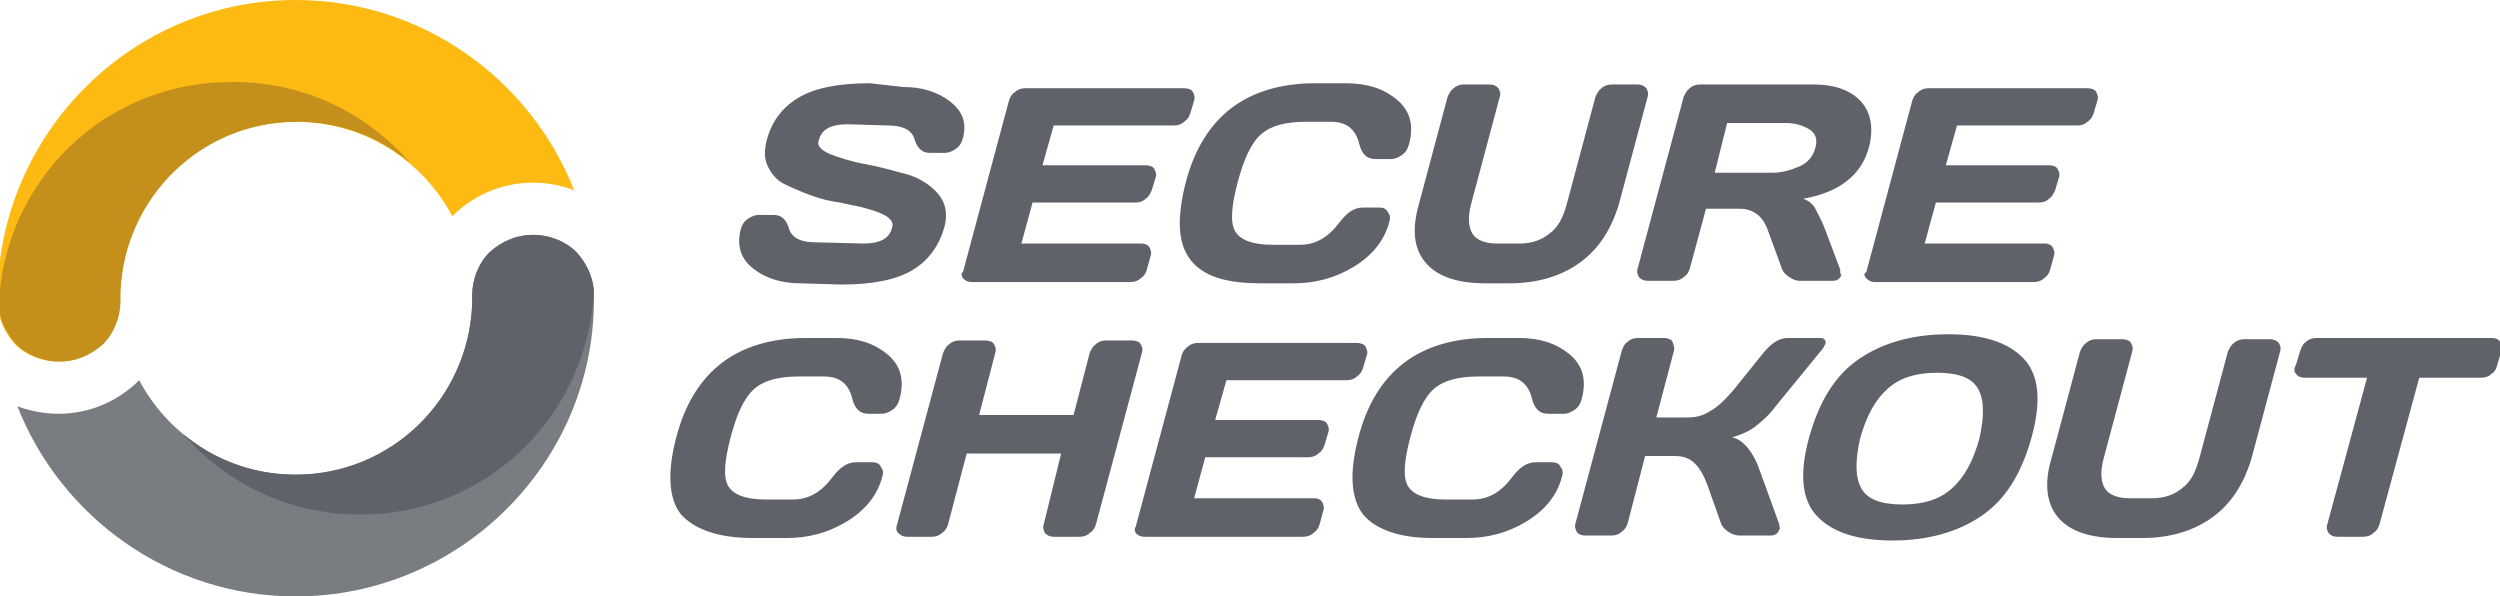
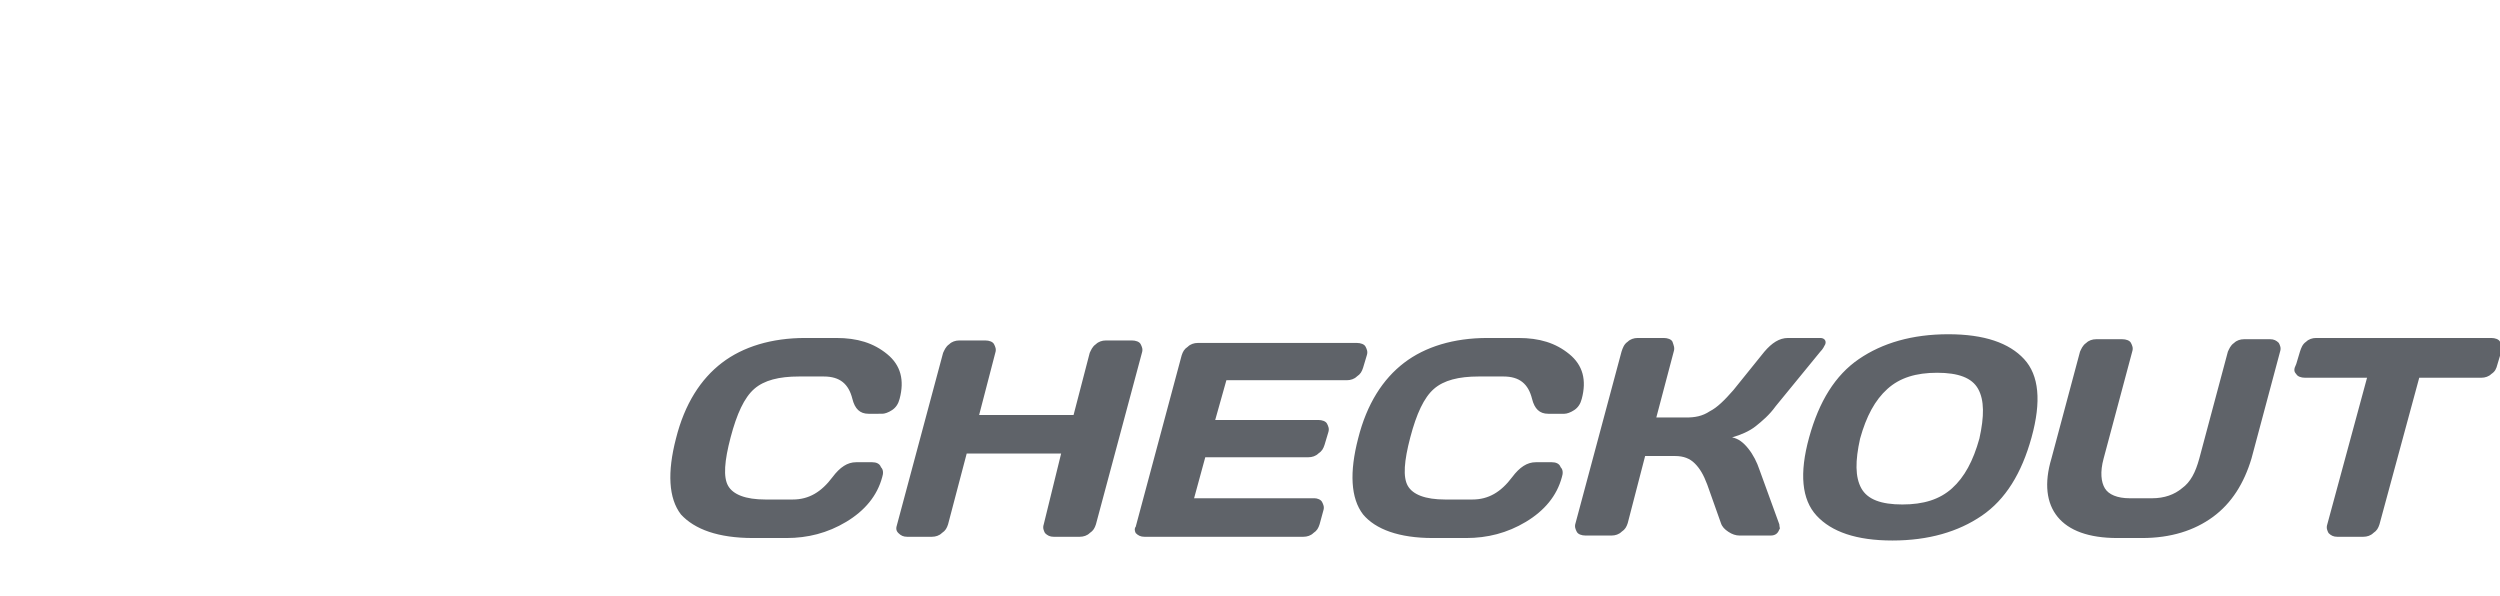
<svg xmlns="http://www.w3.org/2000/svg" version="1.1" id="Layer_1" x="0px" y="0px" viewBox="0 0 201.2 48" style="enable-background:new 0 0 201.2 48;" xml:space="preserve">
  <style type="text/css">
	.st0{fill:#797D82;}
	.st1{fill:#FDBA12;}
	.st2{fill:#C48F1B;}
	.st3{fill:#5F6369;}
</style>
  <g>
    <g>
      <g>
-         <path class="st0" d="M47.8,23.8c0-1.3-0.5-2.5-1.4-3.5c-0.9-0.9-2.2-1.4-3.5-1.4c-1.3,0-2.5,0.5-3.5,1.4     c-0.9,0.9-1.4,2.2-1.4,3.5l0,0.1c0,0,0,0.1,0,0.1c0,0,0,0.1,0,0.1l0,0.4h0c-0.3,7.6-6.5,13.7-14.2,13.7c-5.5,0-10.2-3.1-12.6-7.6     c0,0,0,0,0,0c-1.7,1.7-4,2.7-6.5,2.7c-1.1,0-2.2-0.2-3.3-0.6C4.9,41.6,13.6,48,23.8,48c13.1,0,23.9-10.6,24-23.7V23.8z" />
-         <path class="st1" d="M-0.2,24.2c0,1.3,0.5,2.5,1.4,3.5c0.9,0.9,2.2,1.4,3.5,1.4c1.3,0,2.5-0.5,3.5-1.4c0.9-0.9,1.4-2.2,1.4-3.5     l0-0.1c0,0,0-0.1,0-0.1c0,0,0-0.1,0-0.1l0-0.4h0c0.3-7.6,6.5-13.7,14.2-13.7c5.5,0,10.2,3.1,12.6,7.6c0,0,0,0,0,0     c1.7-1.7,4-2.7,6.5-2.7c1.1,0,2.2,0.2,3.3,0.6C42.7,6.4,34,0,23.8,0C10.7,0,0,10.6-0.2,23.7V24.2z" />
-         <path class="st2" d="M-0.1,24.6c0.1,1.2,0.6,2.2,1.4,3.1c0.9,0.9,2.2,1.4,3.5,1.4c1.3,0,2.5-0.5,3.5-1.4c0.9-0.9,1.4-2.2,1.4-3.5     v-0.1c0,0,0-0.1,0-0.1c0,0,0-0.1,0-0.1l0-0.4h0c0.3-7.6,6.5-13.7,14.2-13.7c3.5,0,6.6,1.2,9.1,3.3c-3.5-4-8.5-6.5-14.2-6.5     C8.5,6.5,0.3,14.5-0.1,24.6z" />
-         <path class="st3" d="M47.8,23.4c-0.1-1.2-0.6-2.2-1.4-3.1c-0.9-0.9-2.2-1.4-3.5-1.4c-1.3,0-2.5,0.5-3.5,1.4     c-0.9,0.9-1.4,2.2-1.4,3.5v0.1c0,0,0,0.1,0,0.1c0,0,0,0.1,0,0.1l0,0.4h0c-0.3,7.6-6.5,13.7-14.2,13.7c-3.5,0-6.6-1.2-9.1-3.3     c3.5,4,8.5,6.5,14.2,6.5C39.1,41.5,47.3,33.5,47.8,23.4z" />
-       </g>
+         </g>
    </g>
    <g>
      <path class="st3" d="M184.8,30.1c0.1,0.2,0.4,0.3,0.7,0.3h5l-3.2,11.8c-0.1,0.3,0,0.5,0.1,0.7c0.2,0.2,0.4,0.3,0.7,0.3h2.1    c0.3,0,0.6-0.1,0.8-0.3c0.3-0.2,0.4-0.4,0.5-0.7l3.2-11.8h5c0.3,0,0.6-0.1,0.8-0.3c0.3-0.2,0.4-0.4,0.5-0.8l0.3-1    c0.1-0.3,0-0.6-0.1-0.8c-0.1-0.2-0.4-0.3-0.7-0.3h-14.1c-0.3,0-0.6,0.1-0.8,0.3c-0.3,0.2-0.4,0.5-0.5,0.8l-0.3,1    C184.6,29.7,184.6,29.9,184.8,30.1 M165.6,41.6c0.9,1.1,2.5,1.7,4.8,1.7h2c2.3,0,4.2-0.6,5.7-1.7c1.5-1.1,2.5-2.7,3.1-4.7l2.3-8.6    c0.1-0.3,0-0.5-0.1-0.7c-0.2-0.2-0.4-0.3-0.7-0.3h-2.1c-0.3,0-0.6,0.1-0.8,0.3c-0.3,0.2-0.4,0.5-0.5,0.7l-2.3,8.6    c-0.3,1.1-0.7,1.9-1.4,2.4c-0.6,0.5-1.4,0.8-2.4,0.8h-1.8c-1,0-1.7-0.3-2-0.8c-0.3-0.5-0.4-1.3-0.1-2.4l2.3-8.6    c0.1-0.3,0-0.5-0.1-0.7s-0.4-0.3-0.7-0.3h-2.1c-0.3,0-0.6,0.1-0.8,0.3c-0.3,0.2-0.4,0.5-0.5,0.7l-2.3,8.6    C164.5,38.9,164.7,40.5,165.6,41.6 M159.3,35.3c-0.5,1.8-1.2,3.1-2.2,4c-1,0.9-2.3,1.3-4,1.3c-1.7,0-2.8-0.4-3.3-1.3    c-0.5-0.9-0.5-2.2-0.1-4c0.5-1.8,1.2-3.1,2.2-4c1-0.9,2.3-1.3,4-1.3c1.7,0,2.8,0.4,3.3,1.3C159.7,32.2,159.7,33.5,159.3,35.3     M163.5,35.2c0.8-2.9,0.6-5-0.6-6.3c-1.2-1.3-3.2-2-6.1-2s-5.3,0.7-7.2,2c-1.9,1.3-3.2,3.4-4,6.3c-0.8,2.9-0.6,5,0.6,6.3    c1.2,1.3,3.2,2,6.1,2c2.9,0,5.3-0.7,7.2-2C161.4,40.2,162.7,38.1,163.5,35.2 M143.2,42.2l-1.6-4.4c-0.2-0.6-0.5-1.2-0.9-1.7    c-0.4-0.5-0.8-0.8-1.3-0.9c0.7-0.2,1.4-0.5,1.9-0.9c0.5-0.4,1.1-0.9,1.6-1.6l3.6-4.4c0.2-0.2,0.3-0.4,0.4-0.6    c0.1-0.3-0.1-0.5-0.4-0.5h-2.6c-0.7,0-1.3,0.4-1.9,1.1l-2.5,3.1c-0.7,0.8-1.3,1.4-1.9,1.7c-0.6,0.4-1.2,0.5-1.9,0.5h-2.4l1.4-5.3    c0.1-0.3,0-0.5-0.1-0.8c-0.1-0.2-0.4-0.3-0.7-0.3h-2.1c-0.3,0-0.6,0.1-0.8,0.3c-0.3,0.2-0.4,0.5-0.5,0.8l-3.7,13.8    c-0.1,0.3,0,0.5,0.1,0.7c0.1,0.2,0.4,0.3,0.7,0.3h2.1c0.3,0,0.6-0.1,0.8-0.3c0.3-0.2,0.4-0.4,0.5-0.7l1.4-5.4h2.4    c0.7,0,1.2,0.2,1.6,0.6s0.7,0.9,1,1.7l1.1,3.1c0.1,0.3,0.3,0.5,0.6,0.7c0.3,0.2,0.6,0.3,0.9,0.3h2.5c0.4,0,0.6-0.2,0.7-0.5    C143.3,42.6,143.2,42.4,143.2,42.2 M115.3,43.3h2.7c1.7,0,3.3-0.4,4.8-1.3c1.5-0.9,2.5-2.1,2.9-3.6c0.1-0.3,0.1-0.6-0.1-0.8    c-0.1-0.3-0.4-0.4-0.7-0.4h-1.3c-0.7,0-1.3,0.4-1.9,1.2c-0.9,1.2-1.9,1.8-3.2,1.8h-2.2c-1.6,0-2.6-0.4-3-1.1    c-0.4-0.7-0.3-2,0.2-3.9c0.5-1.9,1.1-3.2,1.9-3.9c0.8-0.7,2-1,3.6-1h2c1.3,0,2,0.6,2.3,1.8c0.2,0.8,0.6,1.2,1.3,1.2h1.3    c0.2,0,0.5-0.1,0.8-0.3s0.5-0.5,0.6-0.9c0.4-1.5,0.1-2.7-1-3.6c-1.1-0.9-2.4-1.3-4.1-1.3h-2.5c-2.7,0-5,0.7-6.7,2    c-1.7,1.3-3,3.3-3.7,6.1c-0.7,2.7-0.6,4.8,0.4,6.1C110.7,42.6,112.6,43.3,115.3,43.3 M91.4,42.9c0.2,0.2,0.4,0.3,0.7,0.3h12.8    c0.3,0,0.6-0.1,0.8-0.3c0.3-0.2,0.4-0.4,0.5-0.7l0.3-1.1c0.1-0.3,0-0.5-0.1-0.7c-0.1-0.2-0.4-0.3-0.6-0.3h-9.7l0.9-3.3h8.3    c0.3,0,0.6-0.1,0.8-0.3c0.3-0.2,0.4-0.4,0.5-0.7l0.3-1c0.1-0.3,0-0.5-0.1-0.7c-0.1-0.2-0.4-0.3-0.7-0.3h-8.3l0.9-3.2h9.7    c0.3,0,0.6-0.1,0.8-0.3c0.3-0.2,0.4-0.4,0.5-0.7l0.3-1c0.1-0.3,0-0.5-0.1-0.7c-0.1-0.2-0.4-0.3-0.7-0.3H96.4    c-0.3,0-0.6,0.1-0.8,0.3c-0.3,0.2-0.4,0.4-0.5,0.7l-3.7,13.8C91.3,42.5,91.3,42.7,91.4,42.9 M72.3,42.9c0.2,0.2,0.4,0.3,0.7,0.3    H75c0.3,0,0.6-0.1,0.8-0.3c0.3-0.2,0.4-0.4,0.5-0.7l1.5-5.7h7.6L84,42.2c-0.1,0.3,0,0.5,0.1,0.7c0.2,0.2,0.4,0.3,0.7,0.3h2.1    c0.3,0,0.6-0.1,0.8-0.3c0.3-0.2,0.4-0.4,0.5-0.7l3.7-13.8c0.1-0.3,0-0.5-0.1-0.7c-0.1-0.2-0.4-0.3-0.7-0.3H89    c-0.3,0-0.6,0.1-0.8,0.3c-0.3,0.2-0.4,0.5-0.5,0.7l-1.3,5h-7.6l1.3-5c0.1-0.3,0-0.5-0.1-0.7c-0.1-0.2-0.4-0.3-0.7-0.3h-2.1    c-0.3,0-0.6,0.1-0.8,0.3c-0.3,0.2-0.4,0.5-0.5,0.7l-3.7,13.8C72.1,42.5,72.1,42.7,72.3,42.9 M60.6,43.3h2.7c1.7,0,3.3-0.4,4.8-1.3    c1.5-0.9,2.5-2.1,2.9-3.6c0.1-0.3,0.1-0.6-0.1-0.8c-0.1-0.3-0.4-0.4-0.7-0.4h-1.3c-0.7,0-1.3,0.4-1.9,1.2    c-0.9,1.2-1.9,1.8-3.2,1.8h-2.2c-1.6,0-2.6-0.4-3-1.1c-0.4-0.7-0.3-2,0.2-3.9c0.5-1.9,1.1-3.2,1.9-3.9c0.8-0.7,2-1,3.6-1h2    c1.3,0,2,0.6,2.3,1.8c0.2,0.8,0.6,1.2,1.3,1.2H71c0.2,0,0.5-0.1,0.8-0.3s0.5-0.5,0.6-0.9c0.4-1.5,0.1-2.7-1-3.6    c-1.1-0.9-2.4-1.3-4.1-1.3h-2.5c-2.7,0-5,0.7-6.7,2c-1.7,1.3-3,3.3-3.7,6.1c-0.7,2.7-0.6,4.8,0.4,6.1    C55.9,42.6,57.8,43.3,60.6,43.3" />
-       <path class="st3" d="M150.2,22.4c0.2,0.2,0.4,0.3,0.7,0.3h12.8c0.3,0,0.6-0.1,0.8-0.3c0.3-0.2,0.4-0.4,0.5-0.7l0.3-1.1    c0.1-0.3,0-0.5-0.1-0.7c-0.1-0.2-0.4-0.3-0.6-0.3h-9.7l0.9-3.3h8.3c0.3,0,0.6-0.1,0.8-0.3c0.3-0.2,0.4-0.5,0.5-0.7l0.3-1    c0.1-0.3,0-0.5-0.1-0.7c-0.1-0.2-0.4-0.3-0.7-0.3h-8.3l0.9-3.2h9.7c0.3,0,0.6-0.1,0.8-0.3c0.3-0.2,0.4-0.4,0.5-0.7l0.3-1    c0.1-0.3,0-0.5-0.1-0.7c-0.1-0.2-0.4-0.3-0.7-0.3h-12.8c-0.3,0-0.6,0.1-0.8,0.3c-0.3,0.2-0.4,0.4-0.5,0.7l-3.7,13.8    C150,22,150,22.2,150.2,22.4 M139,9.9h4.7c0.8,0,1.4,0.2,1.9,0.5c0.5,0.3,0.7,0.8,0.5,1.5c-0.2,0.7-0.6,1.2-1.3,1.5    c-0.7,0.3-1.4,0.5-2.1,0.5H138L139,9.9z M148.1,21.7l-1.2-3.2c-0.3-0.8-0.6-1.3-0.8-1.7s-0.6-0.7-1-0.8c2.9-0.5,4.7-1.9,5.3-4.1    c0.4-1.5,0.2-2.8-0.6-3.7c-0.8-0.9-2.1-1.4-3.8-1.4h-9.2c-0.3,0-0.6,0.1-0.8,0.3c-0.3,0.2-0.4,0.5-0.5,0.7l-3.7,13.8    c-0.1,0.3,0,0.5,0.1,0.7c0.2,0.2,0.4,0.3,0.7,0.3h2.1c0.3,0,0.6-0.1,0.8-0.3c0.3-0.2,0.4-0.4,0.5-0.7l1.3-4.8h2.7    c1.1,0,1.9,0.6,2.3,1.8l1.1,3c0.1,0.3,0.3,0.5,0.6,0.7c0.3,0.2,0.6,0.3,0.8,0.3h2.7c0.4,0,0.6-0.2,0.7-0.5    C148.1,22.1,148.1,21.9,148.1,21.7 M114.7,21.1c0.9,1.1,2.5,1.7,4.8,1.7h2c2.3,0,4.2-0.6,5.7-1.7c1.5-1.1,2.5-2.7,3.1-4.7l2.3-8.6    c0.1-0.3,0-0.5-0.1-0.7c-0.2-0.2-0.4-0.3-0.7-0.3h-2.1c-0.3,0-0.6,0.1-0.8,0.3c-0.3,0.2-0.4,0.5-0.5,0.7l-2.3,8.6    c-0.3,1.1-0.7,1.9-1.4,2.4c-0.6,0.5-1.4,0.8-2.4,0.8h-1.8c-1,0-1.7-0.3-2-0.8c-0.3-0.5-0.4-1.3-0.1-2.4l2.3-8.6    c0.1-0.3,0-0.5-0.1-0.7c-0.2-0.2-0.4-0.3-0.7-0.3h-2.1c-0.3,0-0.6,0.1-0.8,0.3c-0.3,0.2-0.4,0.5-0.5,0.7l-2.3,8.6    C113.6,18.5,113.8,20,114.7,21.1 M101.4,22.8h2.7c1.7,0,3.3-0.4,4.8-1.3c1.5-0.9,2.5-2.1,2.9-3.6c0.1-0.3,0.1-0.6-0.1-0.8    c-0.1-0.3-0.4-0.4-0.7-0.4h-1.3c-0.7,0-1.3,0.4-1.9,1.2c-0.9,1.2-1.9,1.8-3.2,1.8h-2.2c-1.6,0-2.6-0.4-3-1.1    c-0.4-0.7-0.3-2,0.2-3.9c0.5-1.9,1.1-3.2,1.9-3.9s2-1,3.6-1h2c1.3,0,2,0.6,2.3,1.8c0.2,0.8,0.6,1.2,1.3,1.2h1.3    c0.2,0,0.5-0.1,0.8-0.3c0.3-0.2,0.5-0.5,0.6-0.9c0.4-1.5,0.1-2.7-1-3.6c-1.1-0.9-2.4-1.3-4.1-1.3h-2.5c-2.7,0-5,0.7-6.7,2    c-1.7,1.3-3,3.3-3.7,6.1s-0.6,4.8,0.4,6.1C96.8,22.2,98.6,22.8,101.4,22.8 M77.5,22.4c0.2,0.2,0.4,0.3,0.7,0.3h12.8    c0.3,0,0.6-0.1,0.8-0.3c0.3-0.2,0.4-0.4,0.5-0.7l0.3-1.1c0.1-0.3,0-0.5-0.1-0.7c-0.1-0.2-0.4-0.3-0.6-0.3h-9.7l0.9-3.3h8.3    c0.3,0,0.6-0.1,0.8-0.3c0.3-0.2,0.4-0.5,0.5-0.7l0.3-1c0.1-0.3,0-0.5-0.1-0.7c-0.1-0.2-0.4-0.3-0.7-0.3h-8.3l0.9-3.2h9.7    c0.3,0,0.6-0.1,0.8-0.3c0.3-0.2,0.4-0.4,0.5-0.7l0.3-1c0.1-0.3,0-0.5-0.1-0.7c-0.1-0.2-0.4-0.3-0.7-0.3H82.5    c-0.3,0-0.6,0.1-0.8,0.3c-0.3,0.2-0.4,0.4-0.5,0.7l-3.7,13.8C77.3,22,77.4,22.2,77.5,22.4 M60.6,21.6c1,0.8,2.3,1.2,3.8,1.2    l3.3,0.1c2.6,0,4.5-0.4,5.8-1.2c1.3-0.8,2.1-2,2.5-3.4c0.3-1.1,0.1-2-0.5-2.7c-0.6-0.7-1.5-1.3-2.6-1.6c-1.1-0.3-2.2-0.6-3.3-0.8    c-1.1-0.2-2-0.5-2.8-0.8c-0.7-0.3-1.1-0.7-0.9-1.1c0.2-0.9,1-1.3,2.3-1.3l3.3,0.1c1.2,0,1.9,0.4,2.1,1.1c0.2,0.7,0.6,1.1,1.2,1.1    h1.3c0.2,0,0.5-0.1,0.8-0.3c0.3-0.2,0.5-0.5,0.6-0.9c0.3-1.2,0-2.1-1-2.9c-1-0.8-2.3-1.2-3.8-1.2L70,6.7c-2.6,0-4.5,0.4-5.8,1.2    c-1.3,0.8-2.1,1.9-2.5,3.4c-0.2,0.8-0.2,1.5,0.1,2.1c0.3,0.6,0.7,1.1,1.3,1.4c0.6,0.3,1.3,0.6,2.1,0.9s1.6,0.5,2.4,0.6    c0.8,0.2,1.6,0.3,2.2,0.5c1.5,0.4,2.2,0.9,2,1.5c-0.2,0.9-1,1.3-2.3,1.3l-3.9-0.1c-1.2,0-1.9-0.4-2.1-1.1    c-0.2-0.7-0.6-1.1-1.2-1.1h-1.3c-0.2,0-0.5,0.1-0.8,0.3c-0.3,0.2-0.5,0.5-0.6,0.9C59.3,19.8,59.6,20.8,60.6,21.6" />
    </g>
  </g>
</svg>